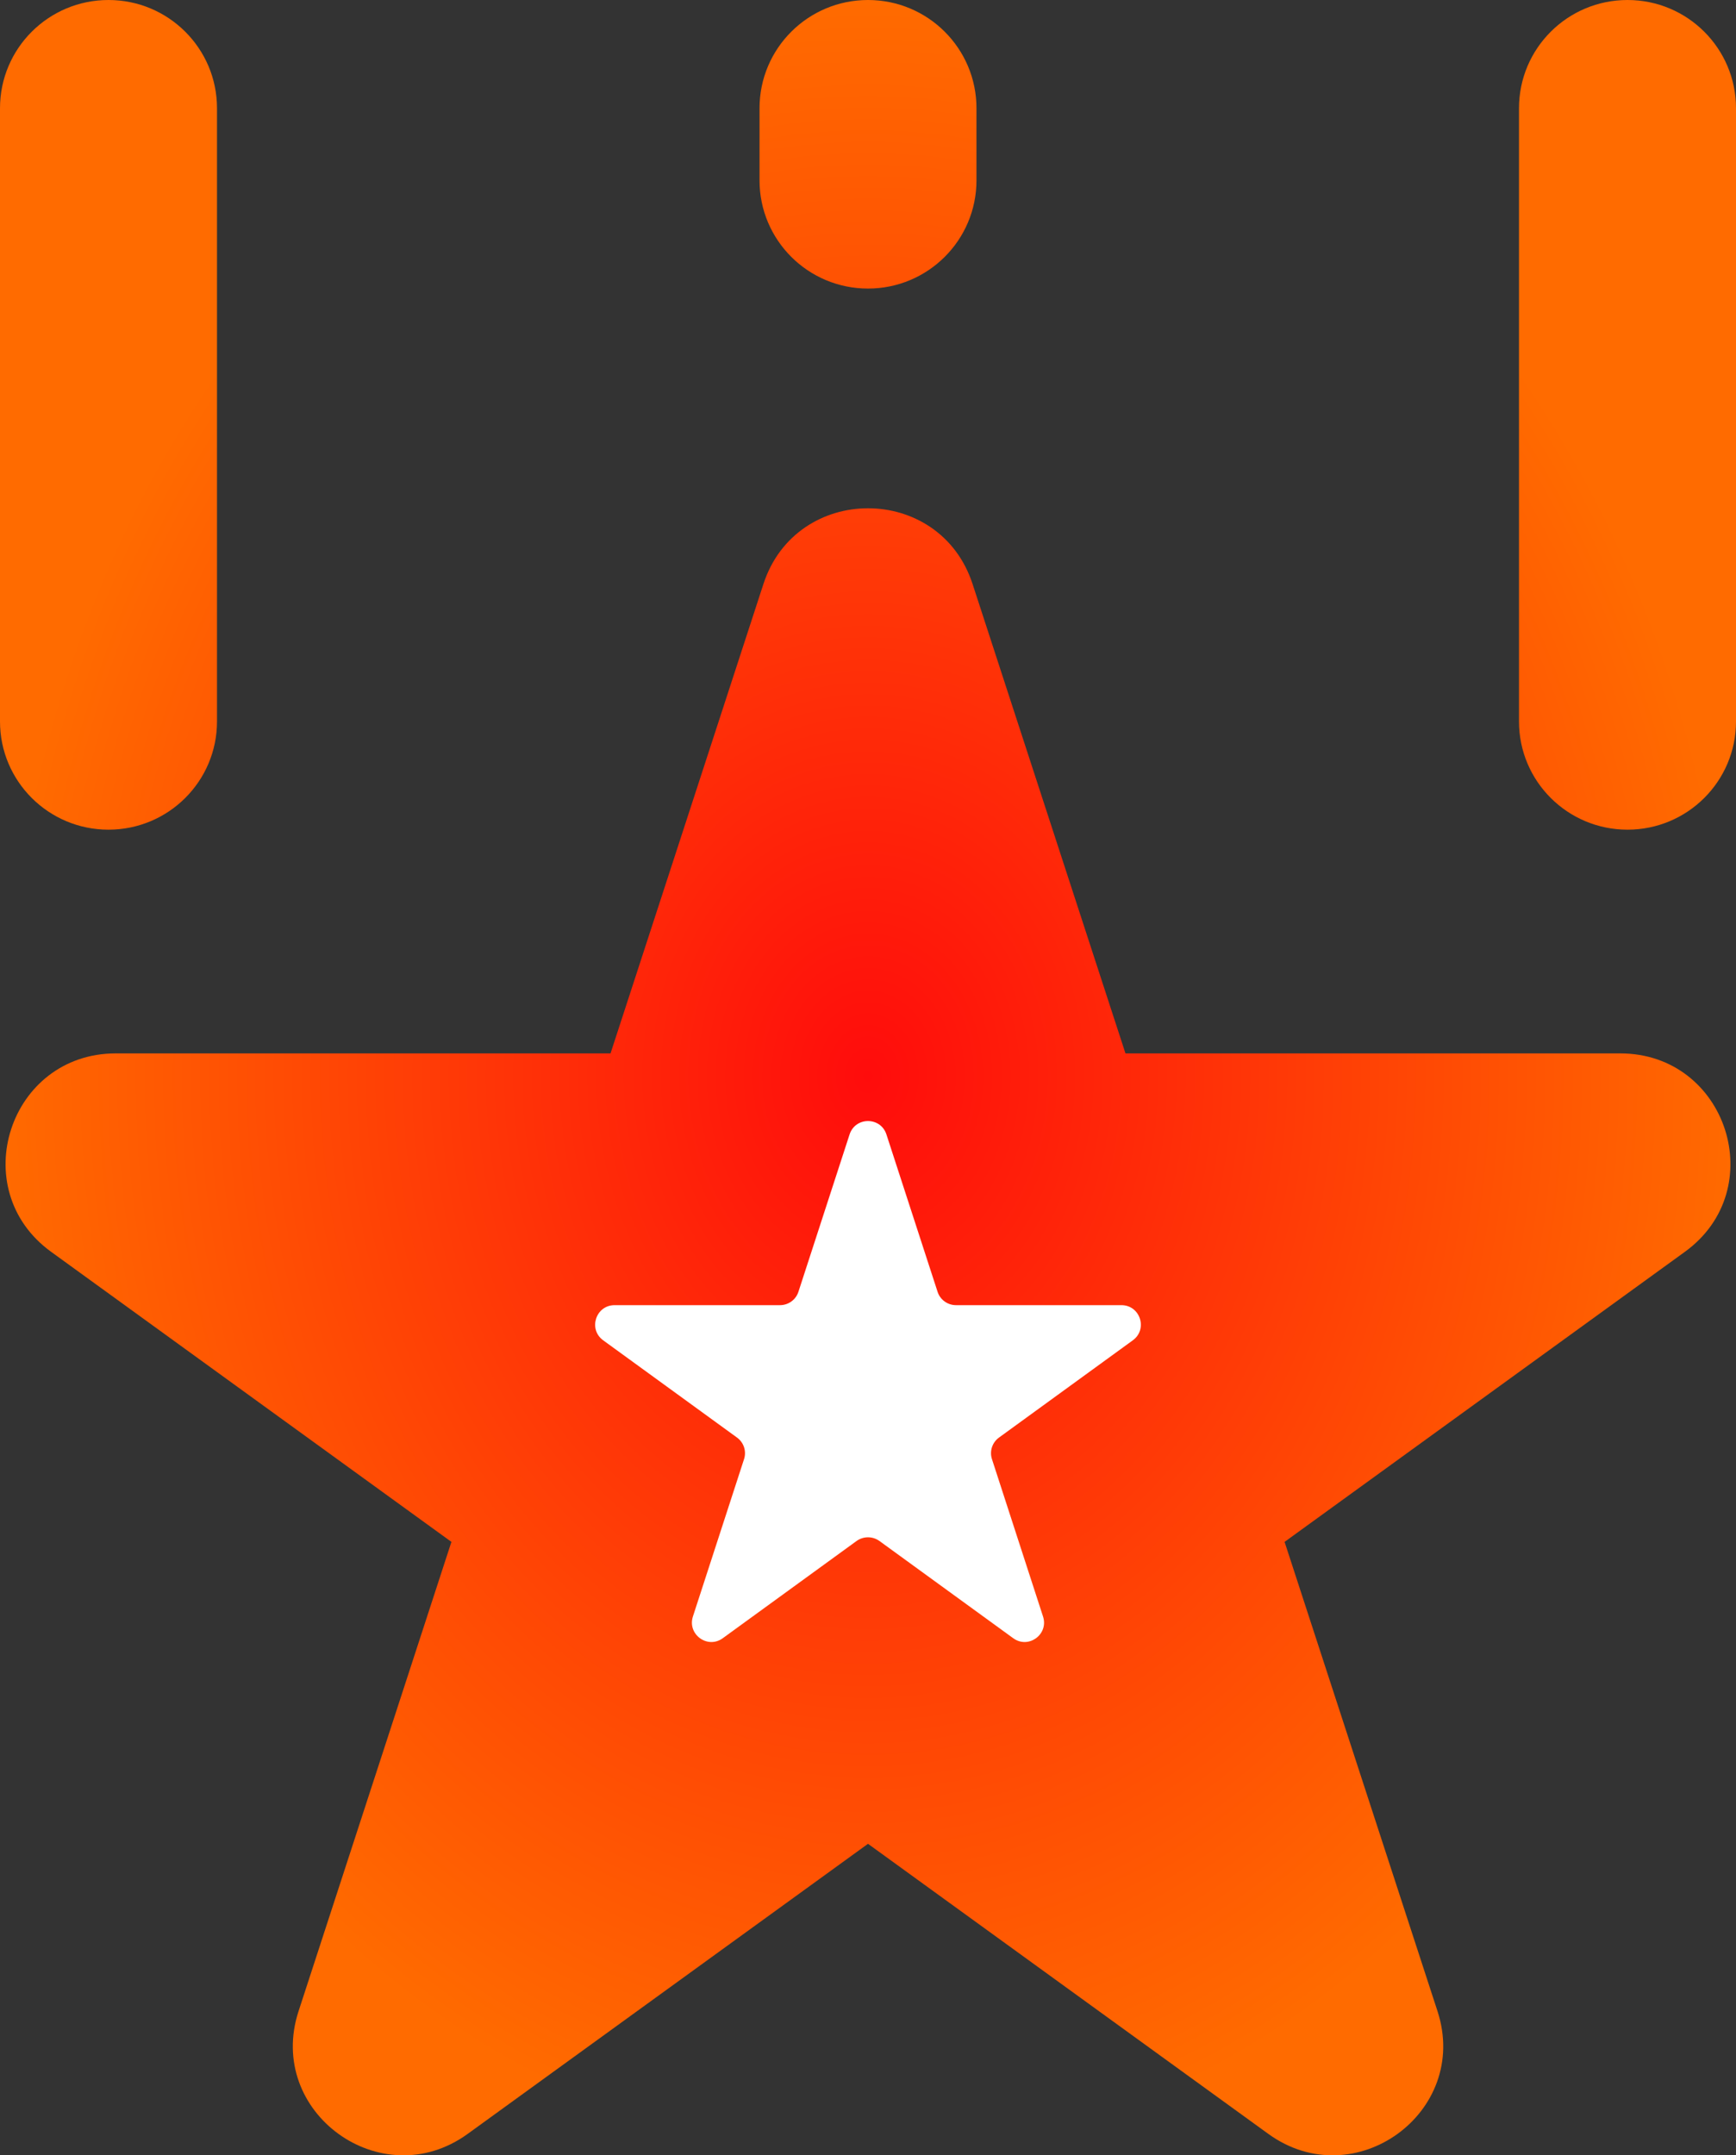
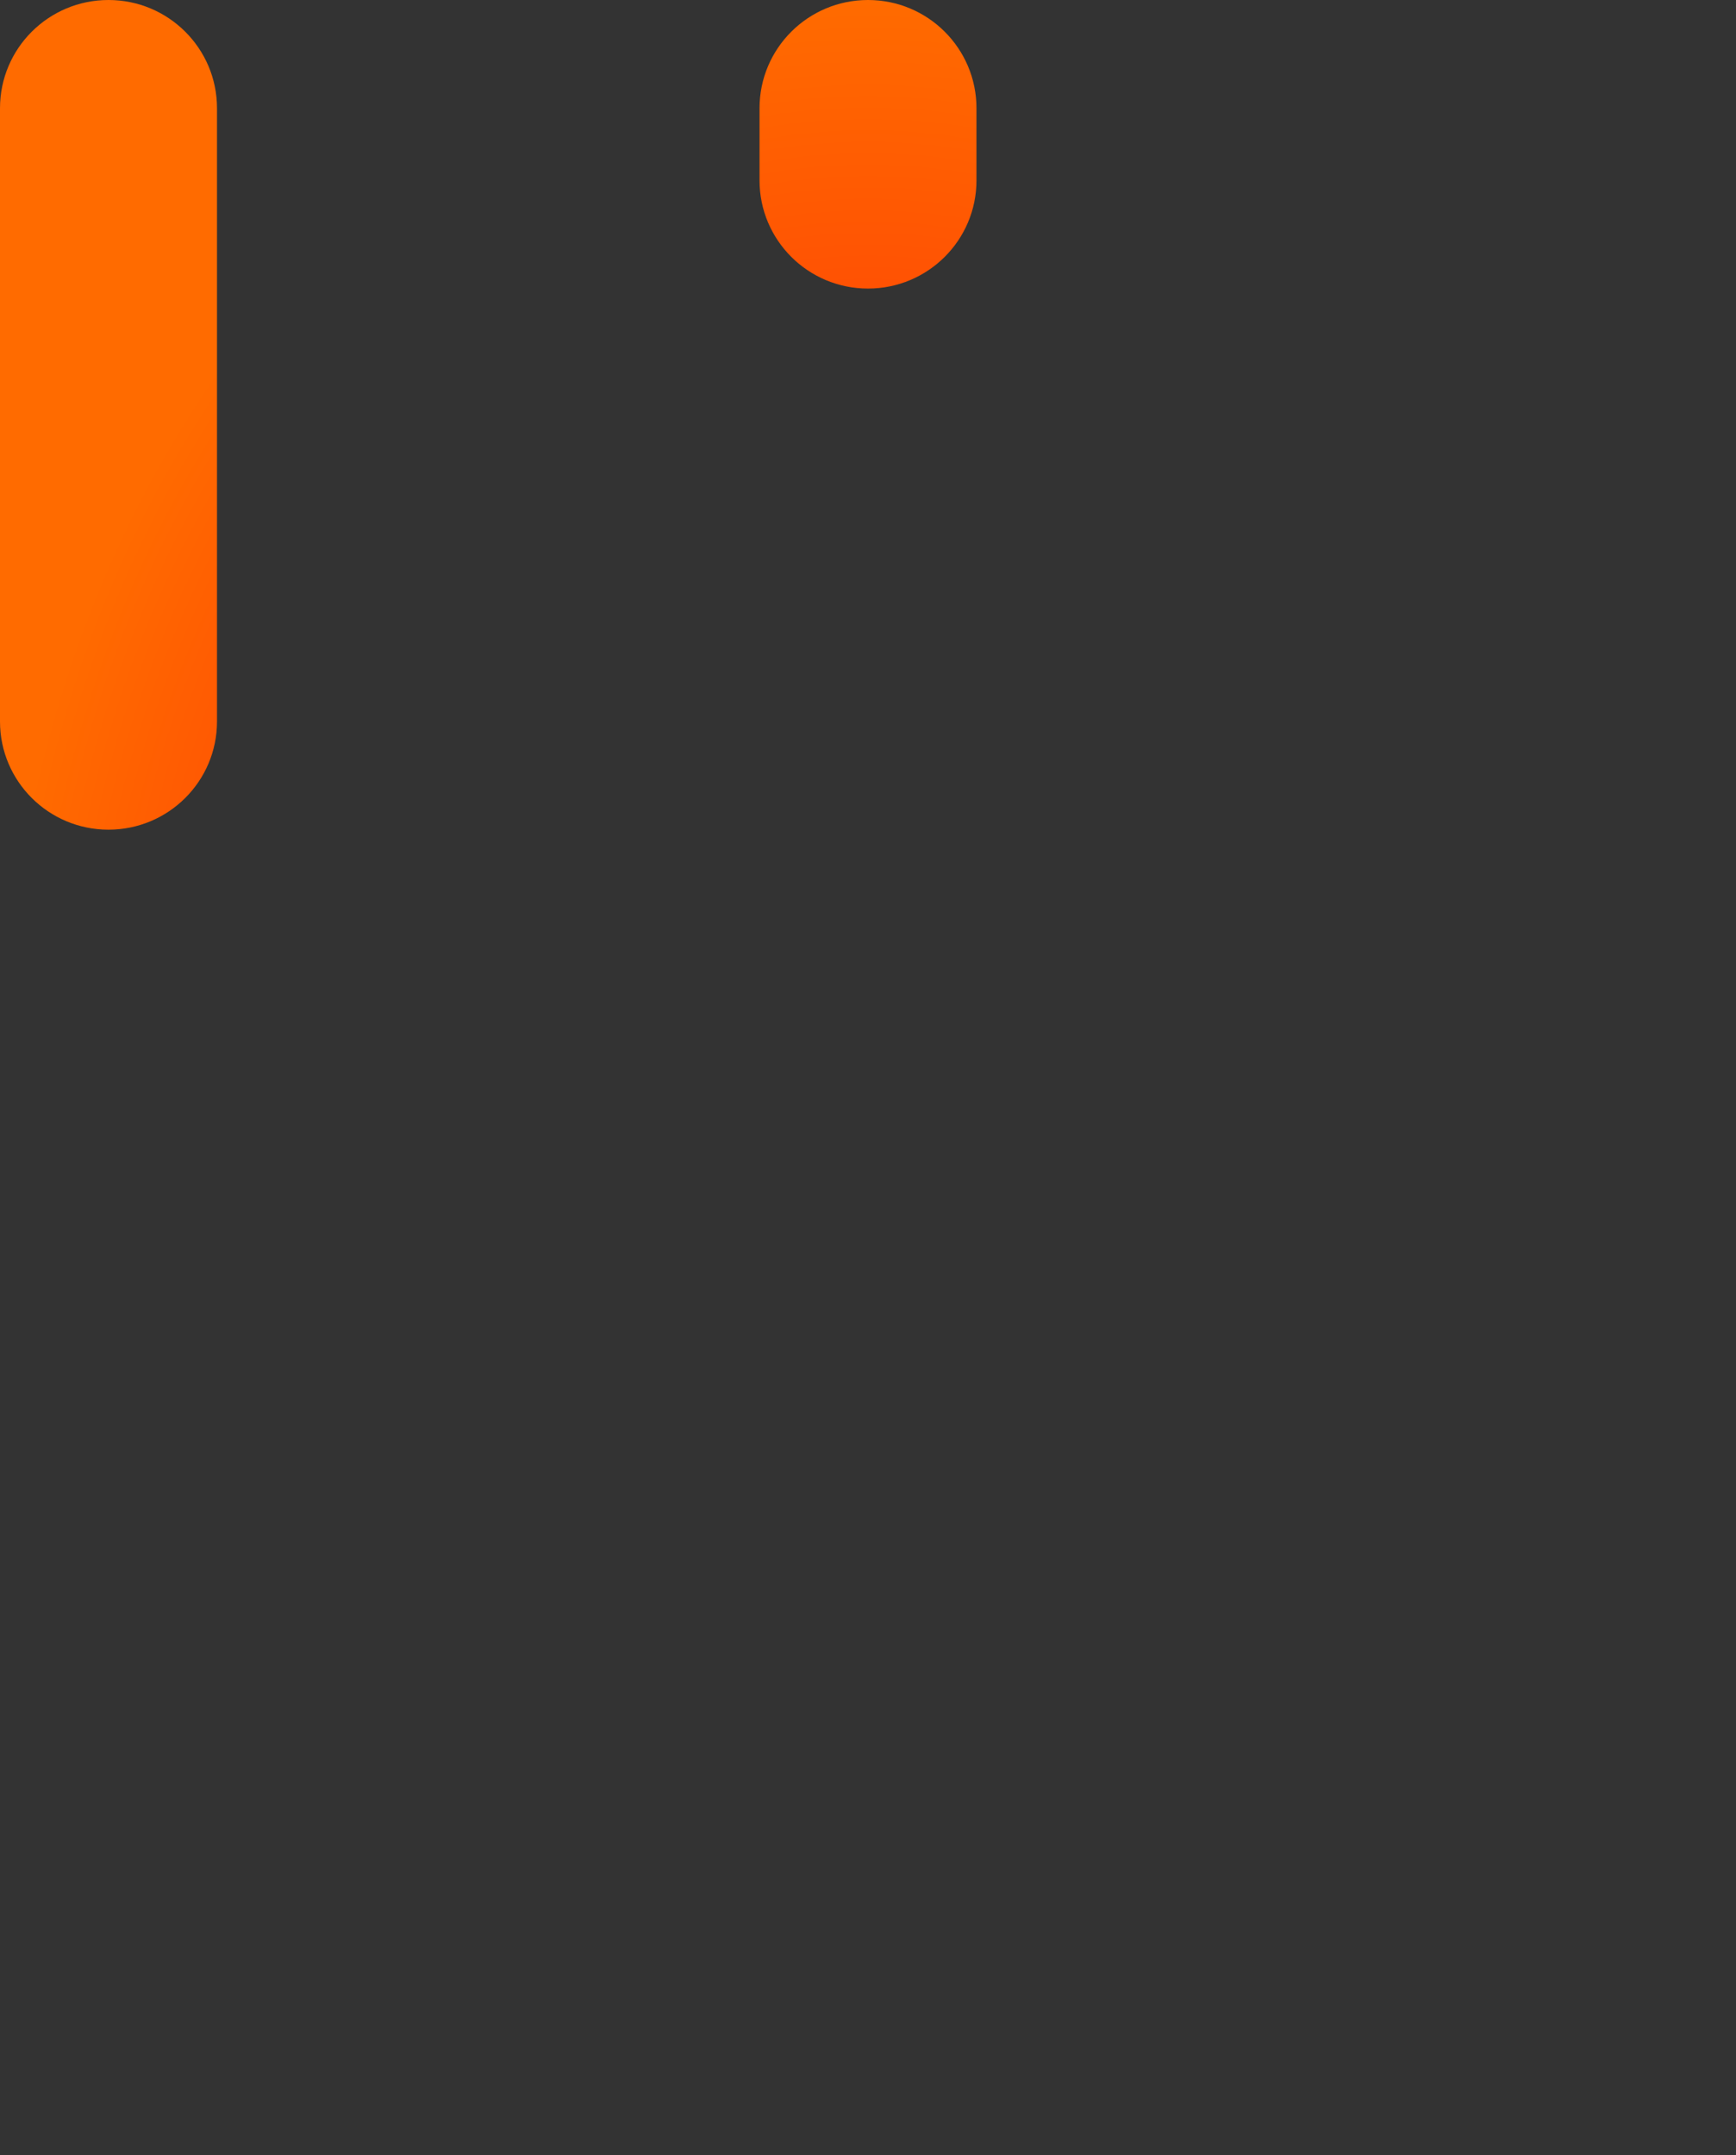
<svg xmlns="http://www.w3.org/2000/svg" width="29" height="36" viewBox="0 0 29 36" fill="none">
  <rect x="0" y="0" width="29" height="36" fill="#333333" stroke="none" />
-   <path d="M16.247 9.755C15.697 8.068 13.303 8.068 12.753 9.755L10.199 17.595H1.933C0.154 17.595 -0.586 19.866 0.854 20.909L7.541 25.754L4.987 33.594C4.437 35.282 6.374 36.685 7.813 35.642L14.5 30.797L21.187 35.642C22.627 36.685 24.563 35.282 24.014 33.594L21.459 25.754L28.146 20.909C29.586 19.866 28.846 17.595 27.067 17.595H18.801L16.247 9.755Z" fill="url(#paint0_radial_373_576)" />
  <path d="M1.812 0C2.814 0 3.625 0.809 3.625 1.808L3.625 12.051C3.625 13.049 2.814 13.858 1.812 13.858C0.811 13.858 0 13.049 0 12.051V1.808C0 0.809 0.811 0 1.812 0Z" fill="url(#paint1_radial_373_576)" />
-   <path d="M27.188 0C28.189 0 29 0.809 29 1.808V12.051C29 13.049 28.189 13.858 27.188 13.858C26.186 13.858 25.375 13.049 25.375 12.051V1.808C25.375 0.809 26.186 0 27.188 0Z" fill="url(#paint2_radial_373_576)" />
  <path d="M16.312 1.808C16.312 0.809 15.501 0 14.5 0C13.499 0 12.688 0.809 12.688 1.808V3.013C12.688 4.011 13.499 4.82 14.5 4.82C15.501 4.82 16.312 4.011 16.312 3.013V1.808Z" fill="url(#paint3_radial_373_576)" />
-   <path d="M14.192 18.949C14.289 18.65 14.711 18.65 14.808 18.949L15.662 21.576C15.705 21.71 15.83 21.8 15.97 21.8H18.733C19.047 21.8 19.178 22.202 18.924 22.387L16.689 24.011C16.575 24.093 16.527 24.24 16.571 24.373L17.424 27.001C17.521 27.299 17.18 27.548 16.926 27.363L14.691 25.739C14.577 25.657 14.423 25.657 14.309 25.739L12.074 27.363C11.82 27.548 11.479 27.299 11.575 27.001L12.429 24.373C12.473 24.24 12.425 24.093 12.311 24.011L10.076 22.387C9.822 22.202 9.953 21.8 10.267 21.8H13.03C13.17 21.8 13.295 21.71 13.338 21.576L14.192 18.949Z" fill="white" />
  <defs>
    <radialGradient id="paint0_radial_373_576" cx="0" cy="0" r="1" gradientUnits="userSpaceOnUse" gradientTransform="translate(14.5 18) rotate(90) scale(18 14.5)">
      <stop stop-color="#FF0C0C" />
      <stop offset="1" stop-color="#FF6B00" />
    </radialGradient>
    <radialGradient id="paint1_radial_373_576" cx="0" cy="0" r="1" gradientUnits="userSpaceOnUse" gradientTransform="translate(14.5 18) rotate(90) scale(18 14.5)">
      <stop stop-color="#FF0C0C" />
      <stop offset="1" stop-color="#FF6B00" />
    </radialGradient>
    <radialGradient id="paint2_radial_373_576" cx="0" cy="0" r="1" gradientUnits="userSpaceOnUse" gradientTransform="translate(14.5 18) rotate(90) scale(18 14.5)">
      <stop stop-color="#FF0C0C" />
      <stop offset="1" stop-color="#FF6B00" />
    </radialGradient>
    <radialGradient id="paint3_radial_373_576" cx="0" cy="0" r="1" gradientUnits="userSpaceOnUse" gradientTransform="translate(14.5 18) rotate(90) scale(18 14.5)">
      <stop stop-color="#FF0C0C" />
      <stop offset="1" stop-color="#FF6B00" />
    </radialGradient>
  </defs>
</svg>